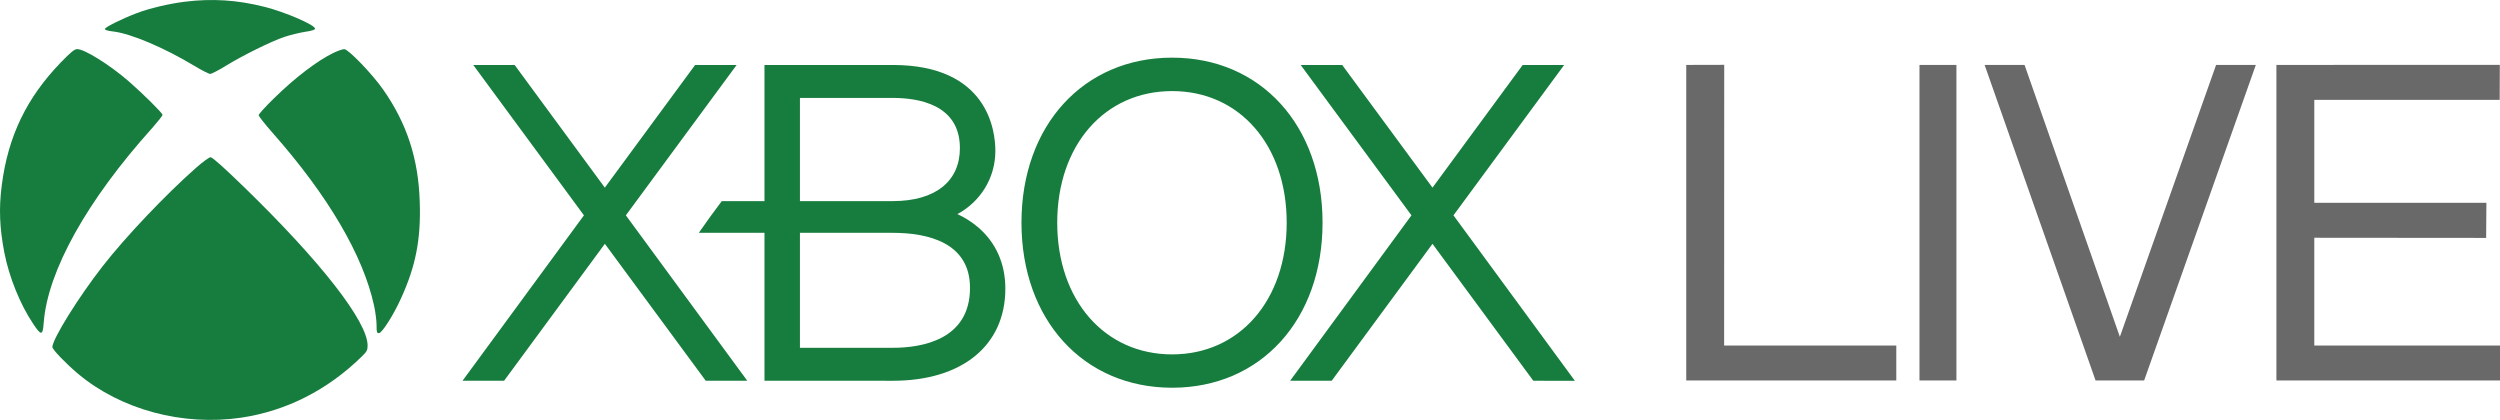
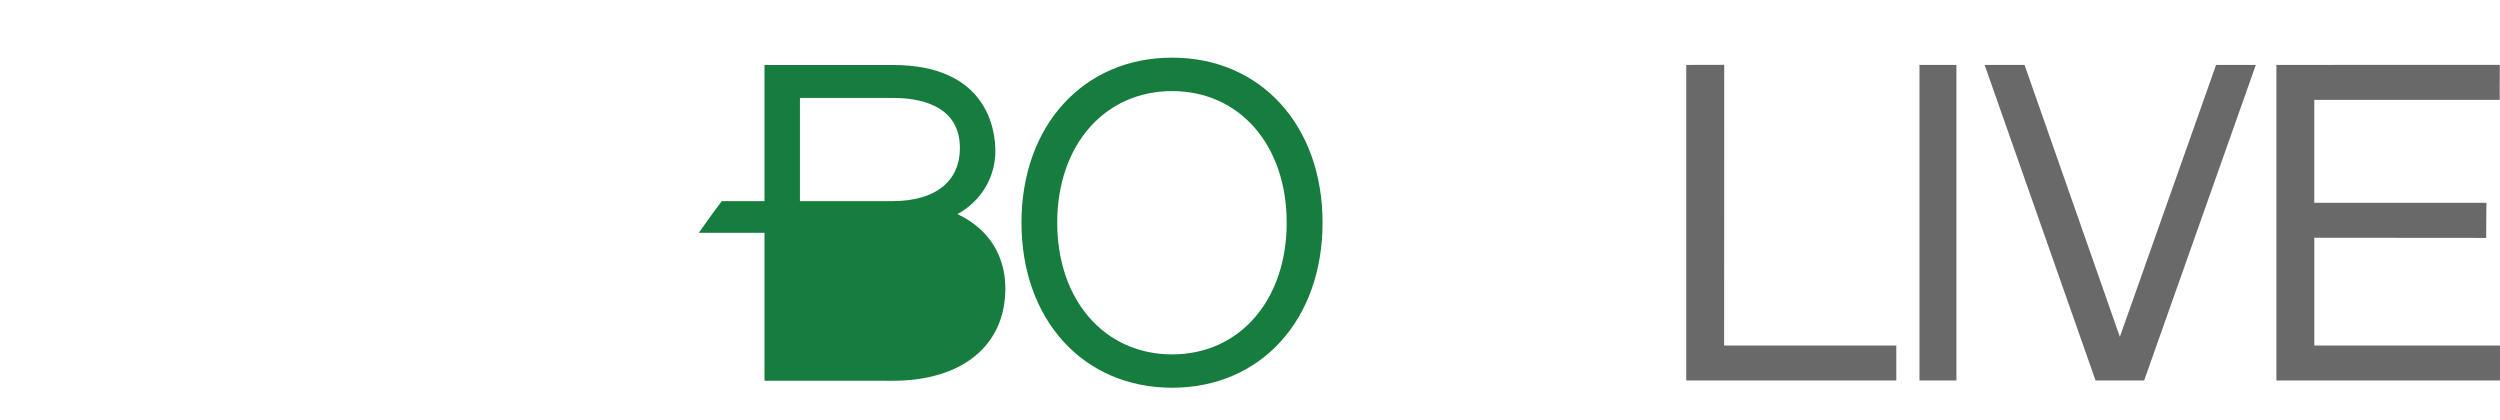
<svg xmlns="http://www.w3.org/2000/svg" viewBox="0 0 13587 2282.3">
  <style>.st0{fill:#177d3e}.st1{fill-rule:evenodd;clip-rule:evenodd;fill:#696969}</style>
-   <path class="st0" d="M1004 9.4c-85 10.6-194.3 36.1-263.3 63-76.6 29-170.6 75.8-170.6 85 0 5.7 16.7 10.6 43.9 13.5 97.5 11.3 278.6 88.5 442.3 186.9 39.7 24.1 78.7 43.9 85.7 43.9 7.7 0 46-19.8 85-43.9 93.3-57.3 247.3-133.1 318.3-157.2 32-10.6 82.2-22.7 112.1-27.6 36.2-5 55-11.3 55-17 0-20.5-162.3-90.6-275.1-118.9C1288.9-.5 1152.4-9 1004 9.4zM330.5 339.3c-186 192.6-287 401.4-321.1 669-16 124.6-11.8 230.8 14.6 366.7 25.8 131 85 278.2 154.6 382.3 46 69.4 53.6 68.7 59.2-5.7 21.6-278.9 234.7-662 589.2-1055.6 30.6-34.7 56.4-67.3 56.4-71.5 0-9.9-105.9-114.7-183.9-182.7-104.5-90.6-240.3-174.9-280-174.9-15.2.2-34.7 16.4-89 72.4zm1481.4-51.7c-88.5 43.2-207.6 133.8-322.5 246.4-46 44.6-83.6 86.4-83.6 92s34.1 48.9 75.9 96.3c300.9 340.5 491.7 665.5 550.9 937.4 7.7 34.7 13.9 82.1 13.9 106.2 0 39.6 1.4 44.6 13.2 44.6 16 0 79.4-99.1 119.1-187.6 80.8-176.3 109.3-322.8 102.4-525.3-7-234.3-69.6-426.2-198.5-610.3-59.2-85-189.4-220.2-211.7-220.2-8.9 0-35.4 9.2-59.1 20.5zm-747.3 625.1c-165.1 145.8-383.1 375.2-507 534.5-131.6 168.5-273 396.5-273 438.9 0 13.5 73.1 89.2 139.3 145.1 232.6 195.4 570.4 286 888 238.6 245.2-36.8 468-150.1 653.3-331.3 28.6-27.6 32.7-35.4 32.7-60.9-.7-130.3-252.1-453.1-667.9-857.4-112.8-109.7-175.5-165.7-185.3-165.7-8.4.2-42.5 25-80.1 58.2zM2572 353.1l601.6 817.2-659.7 898.8h225.9l547.5-744 548.1 744h225.7l-659.7-898.8 602.1-817.2h-225.7l-490.7 666.7-490.2-666.7zM7068.9 353.1l602.1 817.2-659.4 899.1h225.9l547.8-744.3 548 744.3H8559l-659.7-899.1 601.6-817.2h-225.4l-490.2 666.7-490.8-666.7z" />
-   <path class="st0" d="M6370.3 313.3c-482 0-818.8 368.8-818.8 896.7 0 528.7 336.9 897.2 818.8 897.2 481.7 0 817.5-368.5 817.5-897.2 0-527.9-335.8-896.7-817.5-896.7zm0 181.7c366.7 0 622.6 294 622.6 715.1 0 421.4-256 715.9-622.6 715.9-367.2 0-624.5-294.5-624.5-715.9 0-421.1 257.3-715.1 624.5-715.1zM4154.8 353.1V1093h-232.1c-30.2 39.2-98.5 133.4-124.6 172.1h356.7v804l697 .3c377.5 0 612.1-191.8 612.1-501 0-135.1-51.1-250.1-148.1-333.2-35.8-30.5-74.7-54.2-112.4-71.6 124.5-67.6 206.2-195.3 206.2-343.5 0-109.8-40.4-467-557.8-467h-697zm192.7 179.1h504.3c136.6 0 365.1 33.9 365.1 272.7 0 180.5-133.2 288.1-365.1 288.1h-504.3V532.2zm0 733.2h504.3c191.2 0 420 52.9 420 299.2 0 283.2-263 325.6-420 325.6h-504.3v-624.8z" />
+   <path class="st0" d="M6370.3 313.3c-482 0-818.8 368.8-818.8 896.7 0 528.7 336.9 897.2 818.8 897.2 481.7 0 817.5-368.5 817.5-897.2 0-527.9-335.8-896.7-817.5-896.7zm0 181.7c366.7 0 622.6 294 622.6 715.1 0 421.4-256 715.9-622.6 715.9-367.2 0-624.5-294.5-624.5-715.9 0-421.1 257.3-715.1 624.5-715.1zM4154.8 353.1V1093h-232.1c-30.2 39.2-98.5 133.4-124.6 172.1h356.7v804l697 .3c377.5 0 612.1-191.8 612.1-501 0-135.1-51.1-250.1-148.1-333.2-35.8-30.5-74.7-54.2-112.4-71.6 124.5-67.6 206.2-195.3 206.2-343.5 0-109.8-40.4-467-557.8-467h-697zm192.7 179.1h504.3c136.6 0 365.1 33.9 365.1 272.7 0 180.5-133.2 288.1-365.1 288.1h-504.3V532.2zm0 733.2h504.3h-504.3v-624.8z" />
  <path class="st1" d="M9370.8 352.3l-206.4.5v1715H10306v-190h-935.7zM13586 352.5s-814.3.3-1214.2.3v1715h1215.3v-190h-1009.4v-585.6l934 .8 1.4-190.8h-935.3V542.8h1007.5l.7-190.3zM10432 352.8h200.8v1715H10432zM10786 352.8l603 1715h264l607-1715h-216l-523 1477.7-518-1477.7z" />
</svg>